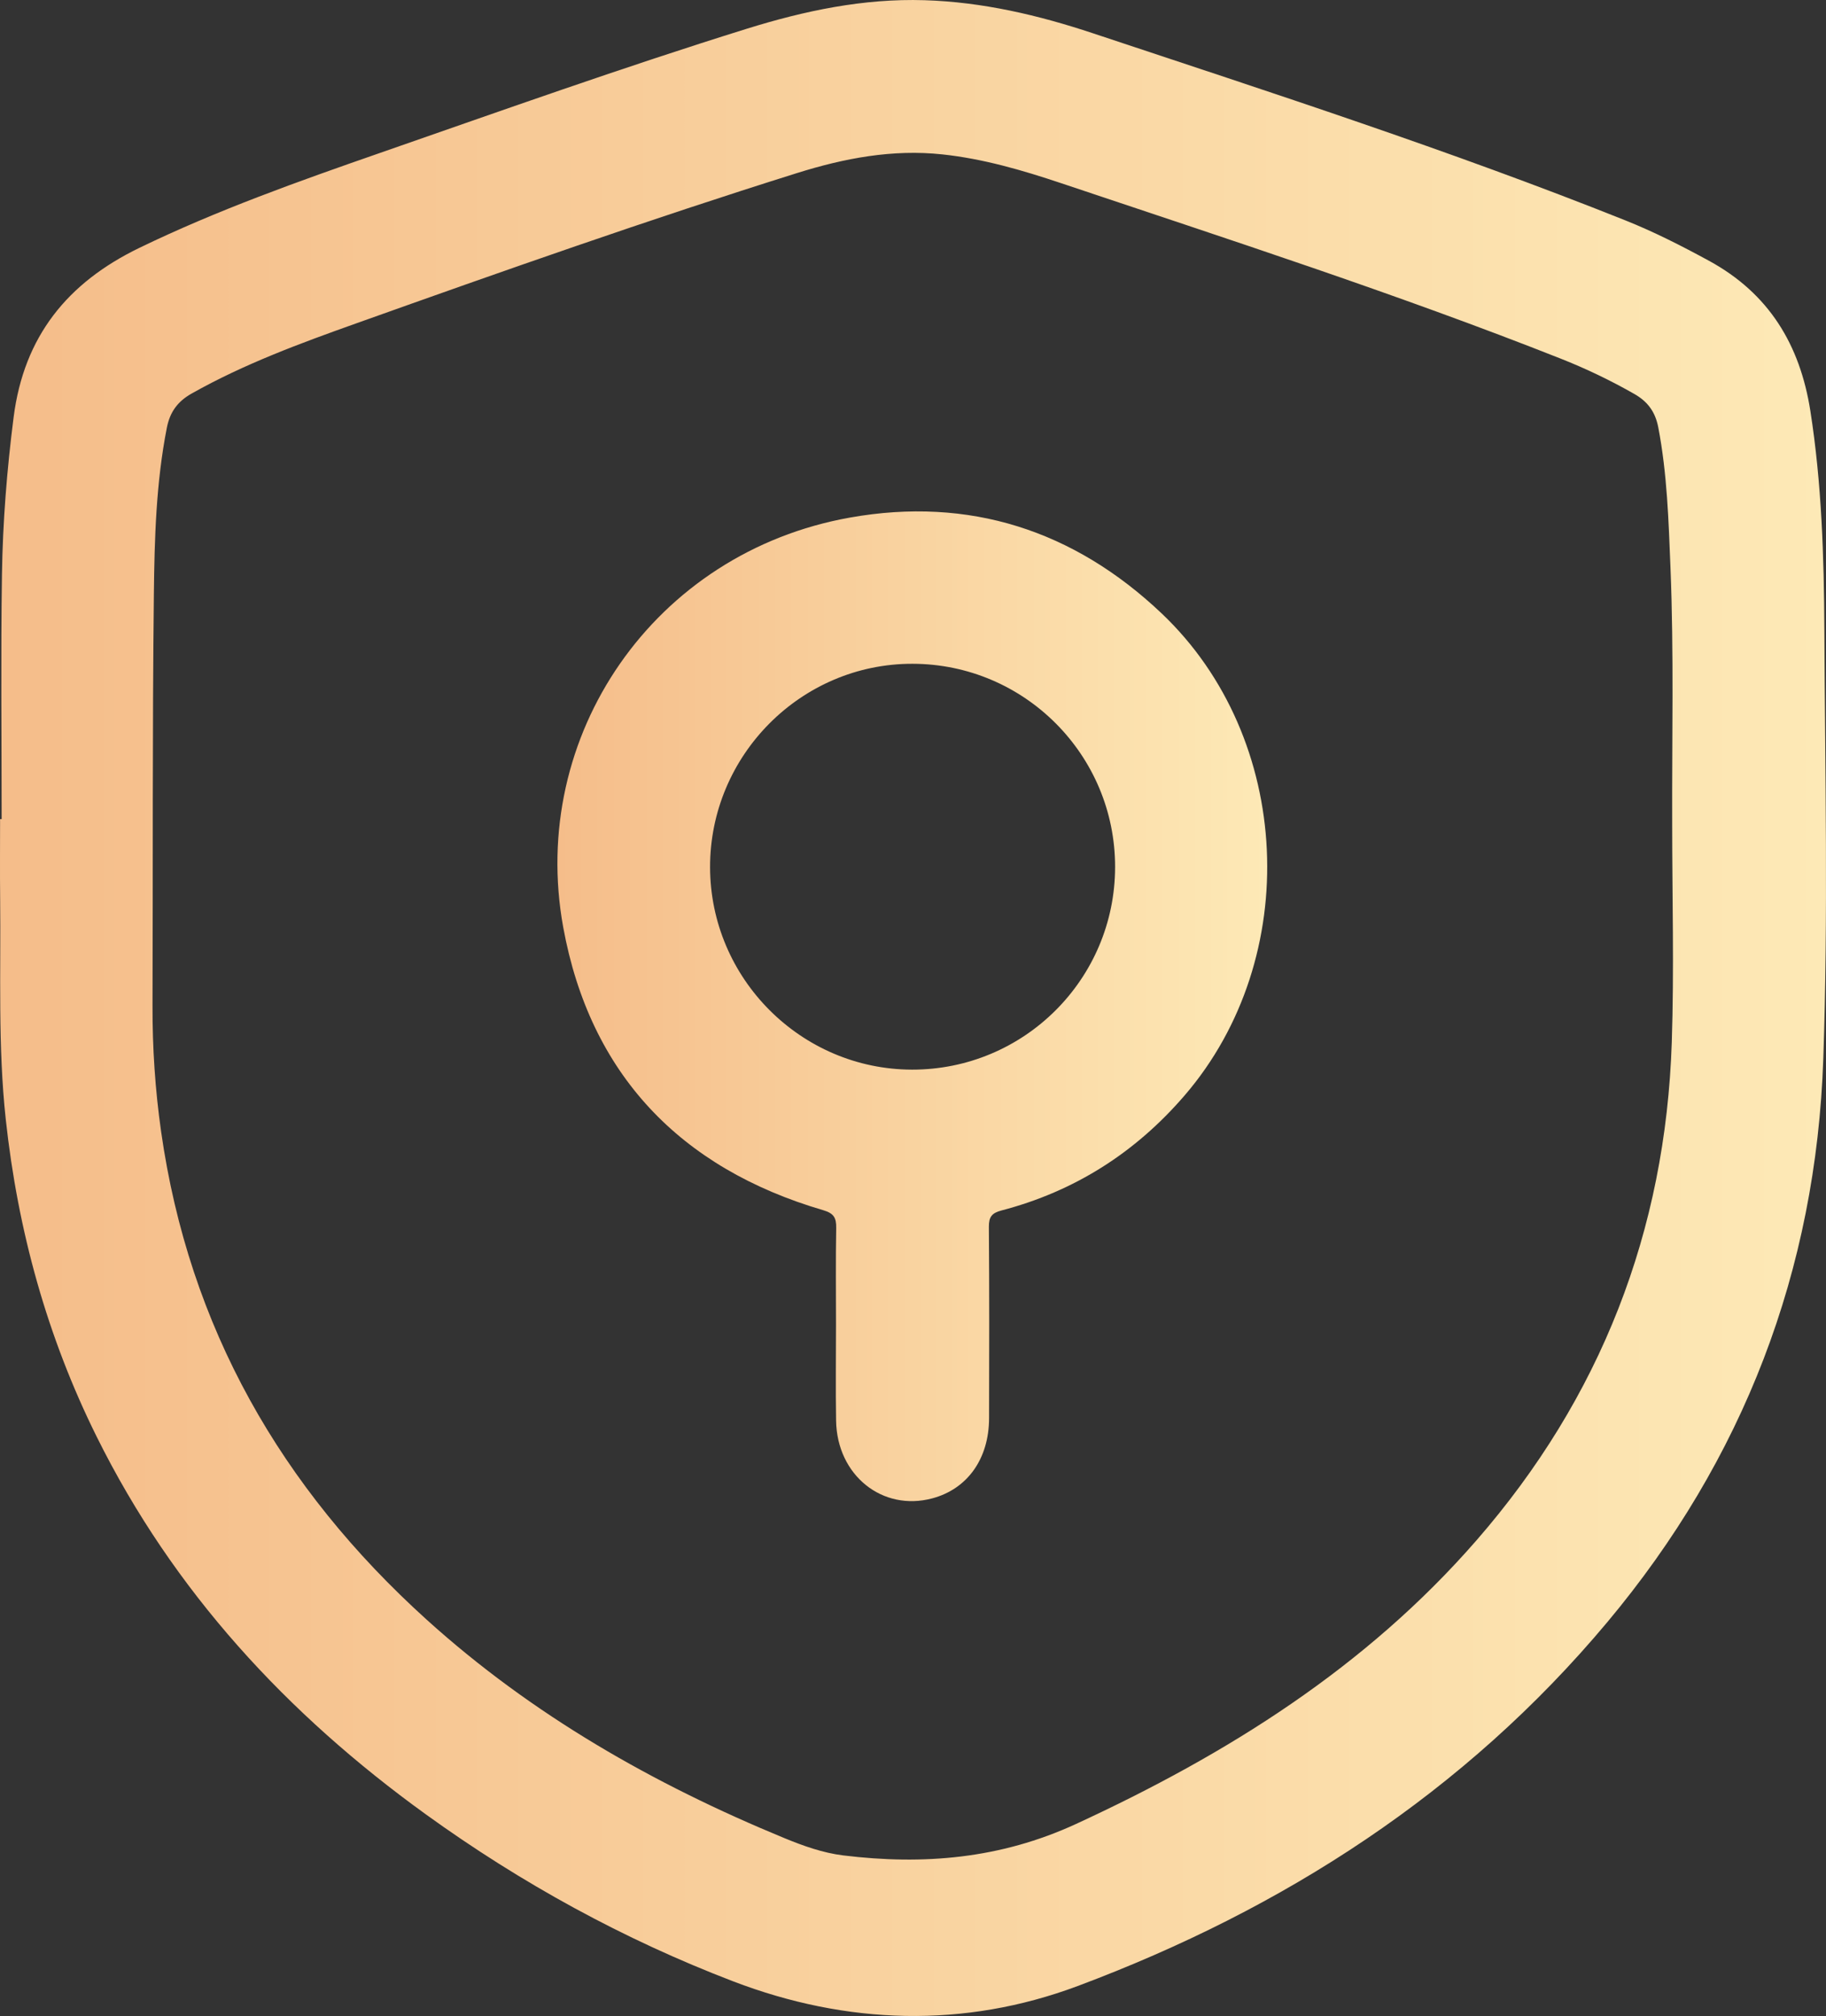
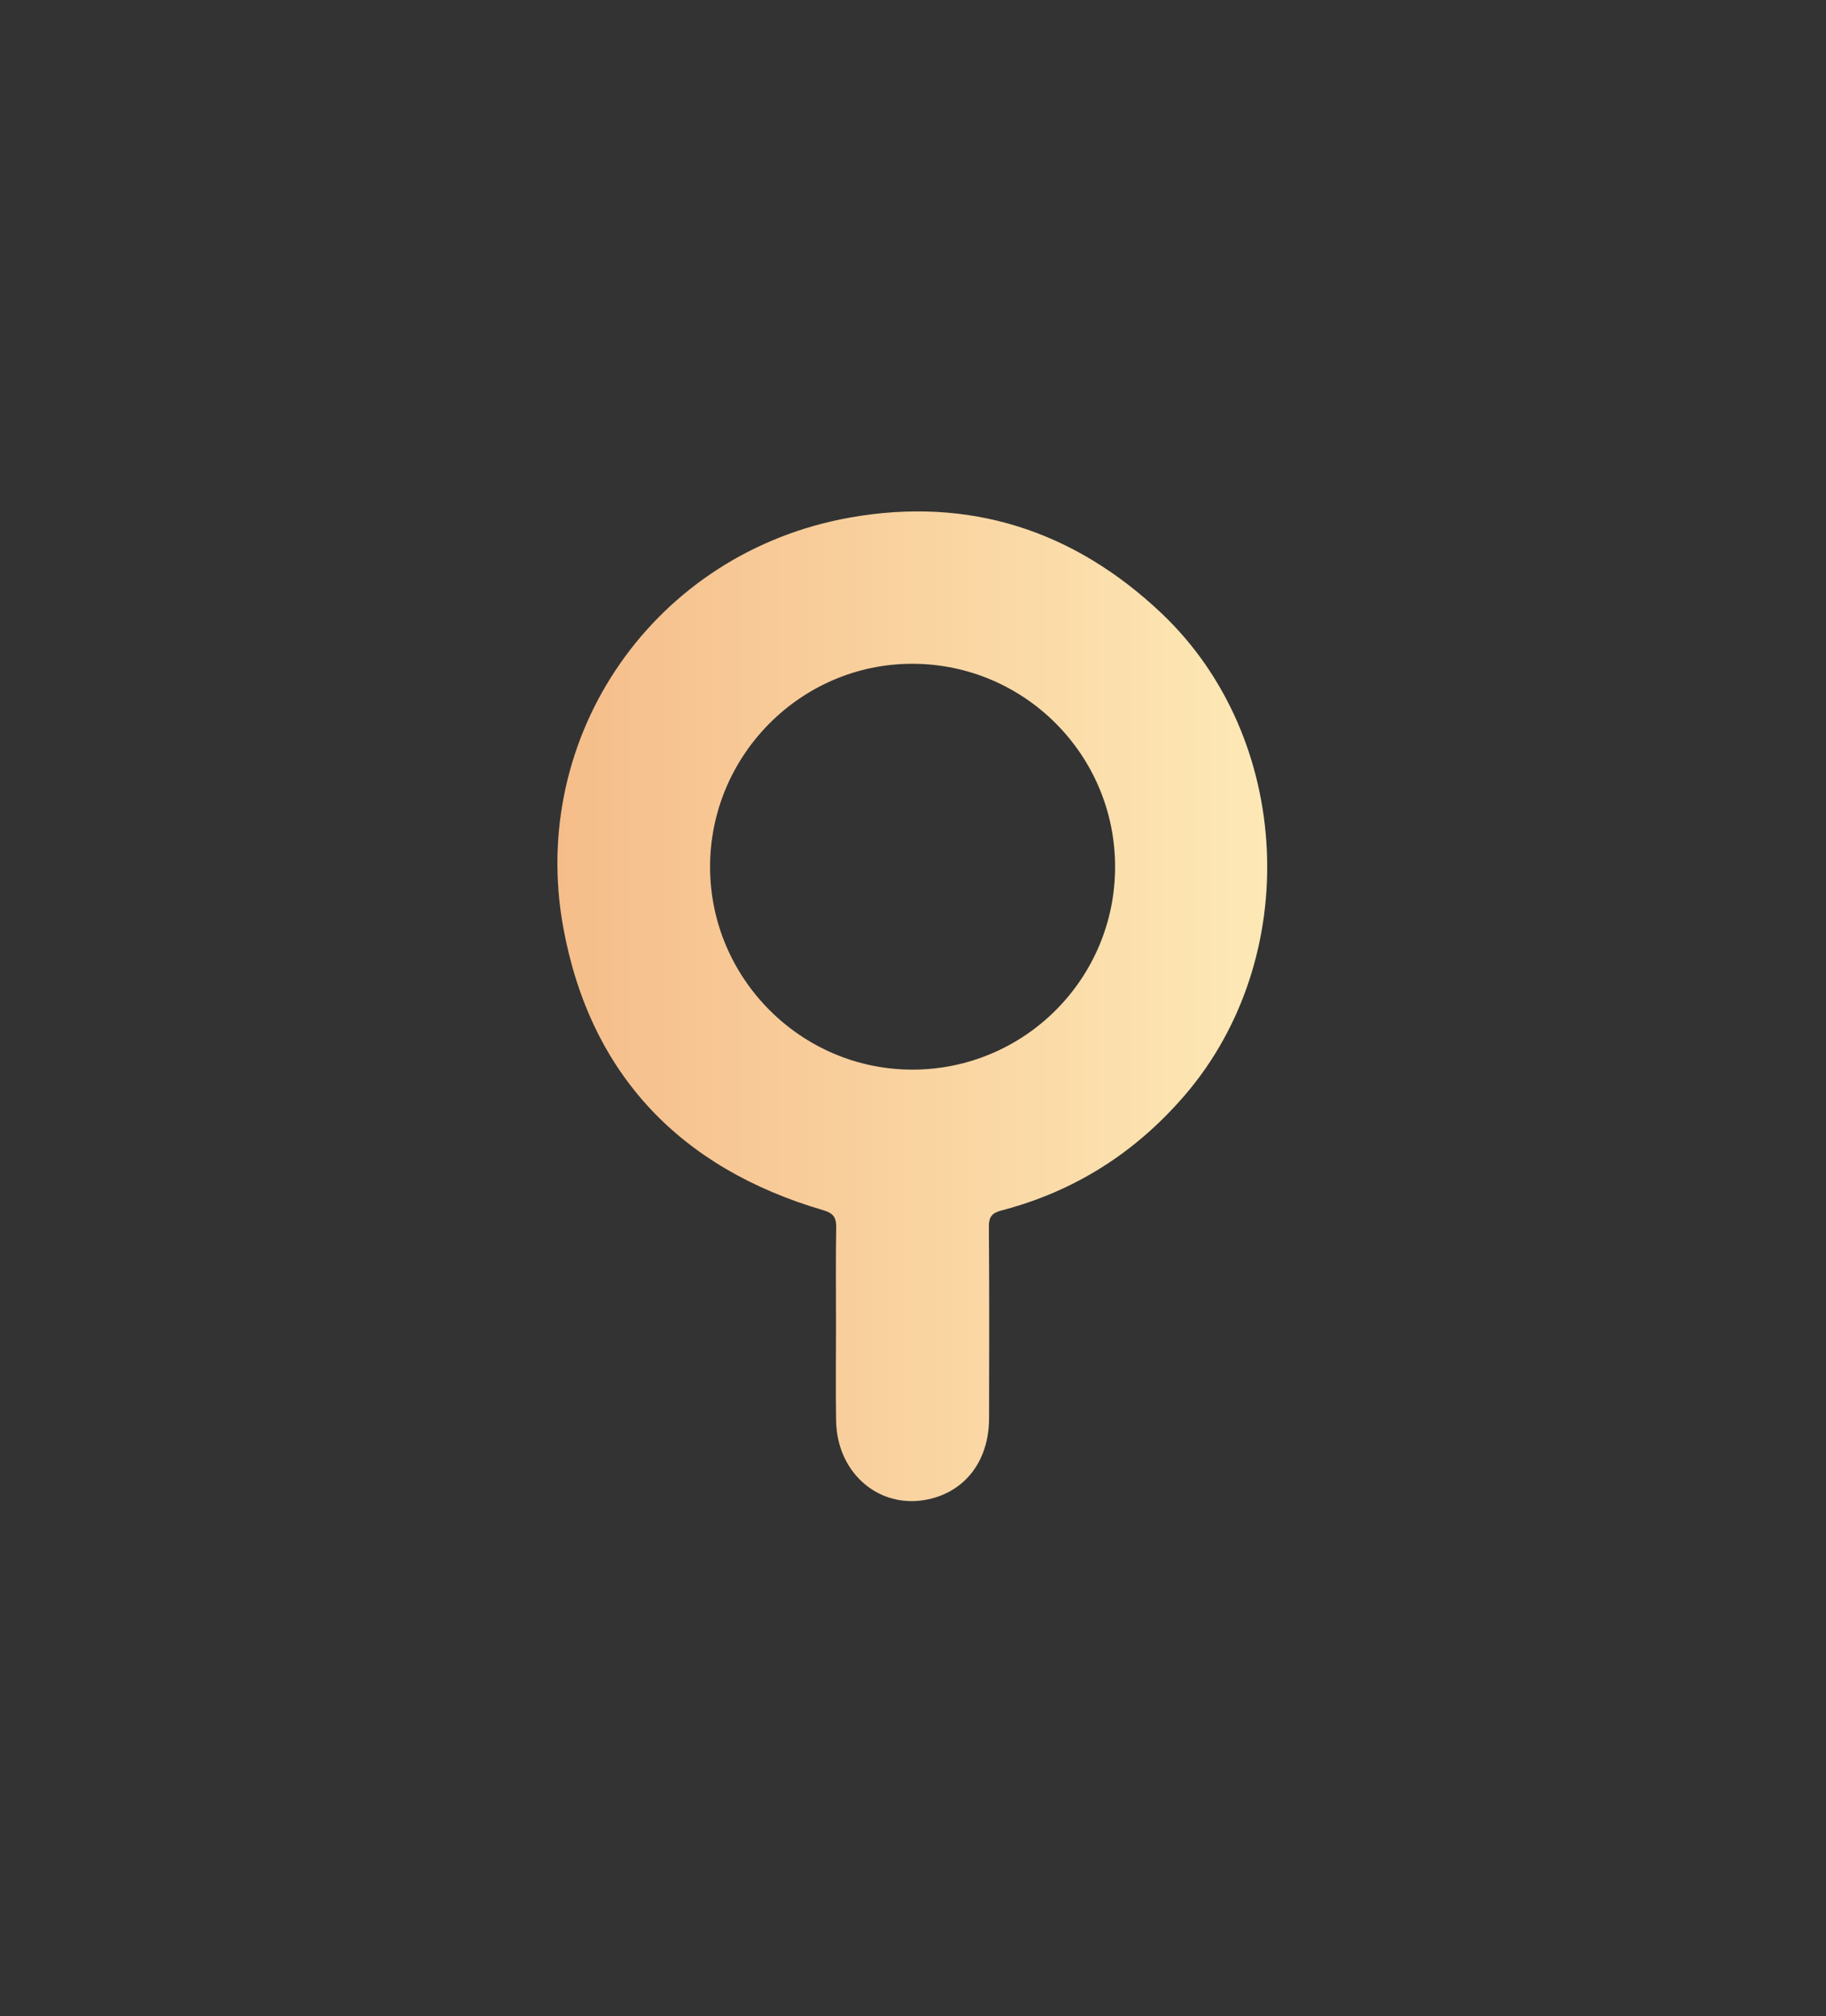
<svg xmlns="http://www.w3.org/2000/svg" xmlns:xlink="http://www.w3.org/1999/xlink" id="b" viewBox="0 0 634.51 700.24">
  <rect x="0" y="0" width="634.51" height="700.24" fill="#333333" stroke="none" />
  <defs>
    <linearGradient id="d" x1="0" y1="350.12" x2="634.51" y2="350.12" gradientUnits="userSpaceOnUse">
      <stop offset="0" stop-color="#f5bd8a" />
      <stop offset="1" stop-color="#fde9b6" />
    </linearGradient>
    <linearGradient id="e" x1="193.69" y1="349.52" x2="440.35" y2="349.52" xlink:href="#d" />
  </defs>
  <g id="c">
    <g>
-       <path d="M633.94,218.85c-.13-25.45-.91-50.89-4.87-76.14-3.6-22.97-14.39-40.77-35.17-52.1-9.51-5.18-19.13-10.08-29.18-14.09-60.72-24.24-122.91-44.33-184.9-64.95C360.82,5.25,341.38,.69,321.26,.07c-21.21-.66-41.71,3.67-61.81,9.93-42.87,13.35-85.15,28.43-127.55,43.17-28.26,9.83-56.45,19.84-83.47,32.92-24.98,12.09-40.1,30.73-43.69,58.78-2.33,18.2-3.78,36.42-4.06,54.7-.43,28.31-.11,56.63-.11,84.94-.18,0-.36,0-.54,0,0,9.16-.08,18.33,.02,27.49,.28,25.63-.82,51.27,1.96,76.86,4.19,38.59,14.34,75.42,31.6,110.19,26.65,53.7,66.11,96.33,114.4,131.18,33.09,23.88,68.68,43.4,106.74,57.97,39.49,15.12,80.34,16.37,119.72,1.64,71.53-26.76,134.45-67.16,184-126.34,47.39-56.6,72.59-122.21,75.1-195.75,1.7-49.58,.62-99.27,.37-148.91Zm-53.02,143.18c-2.15,65.6-24.71,123.46-67.89,173.03-38.39,44.06-86.51,74.22-139.12,98.48-26.23,12.09-52.97,14.34-80.86,10.93-7.14-.88-13.9-3.3-20.53-6.03-45.42-18.72-87.62-42.75-124.25-75.85-50.58-45.71-82.61-101.56-92.29-169.57-2.07-14.54-3.03-29.12-2.98-43.8,.17-47.65-.07-95.31,.47-142.95,.22-19.26,.76-38.59,4.5-57.66,1.09-5.59,3.83-9.22,8.65-11.93,18.2-10.26,37.73-17.44,57.3-24.41,50.74-18.09,101.54-36.01,152.95-52.13,16.47-5.17,33.26-8.38,50.64-6.51,14.14,1.52,27.73,5.48,41.14,9.97,58.16,19.52,116.54,38.39,173.63,60.95,8.82,3.48,17.37,7.58,25.63,12.29,4.68,2.67,7.29,6.24,8.32,11.61,3.09,16.1,3.58,32.39,4.24,48.69,1.2,29.64,.49,59.29,.59,88.94,0,25.33,.7,50.67-.14,75.97Z" style="fill:url(#d);" />
      <path d="M403.65,213.06c-30.48-28.88-66.88-40.66-108.32-33.28-68.02,12.11-111.78,75.71-99.61,142.35,9.3,50.89,40.57,83.65,90.35,98.23,3.68,1.08,4.56,2.64,4.5,6.16-.2,11.16-.07,22.32-.07,33.48s-.15,22.32,.03,33.48c.31,18.95,16.08,31.6,33.41,26.97,12.22-3.26,19.71-13.71,19.75-27.84,.06-22.15,.1-44.31-.07-66.46-.03-3.51,1.07-4.84,4.42-5.71,25.37-6.64,46.49-20.07,63.62-39.97,41.1-47.75,37.68-124.11-8.02-167.42Zm-86.75,158.47c-38.56-.07-70.09-31.66-70.16-70.3-.07-38.88,31.64-70.74,70.35-70.67,38.91,.07,70.44,31.7,70.39,70.6-.04,38.93-31.64,70.43-70.58,70.37Z" style="fill:url(#e);" />
    </g>
  </g>
</svg>